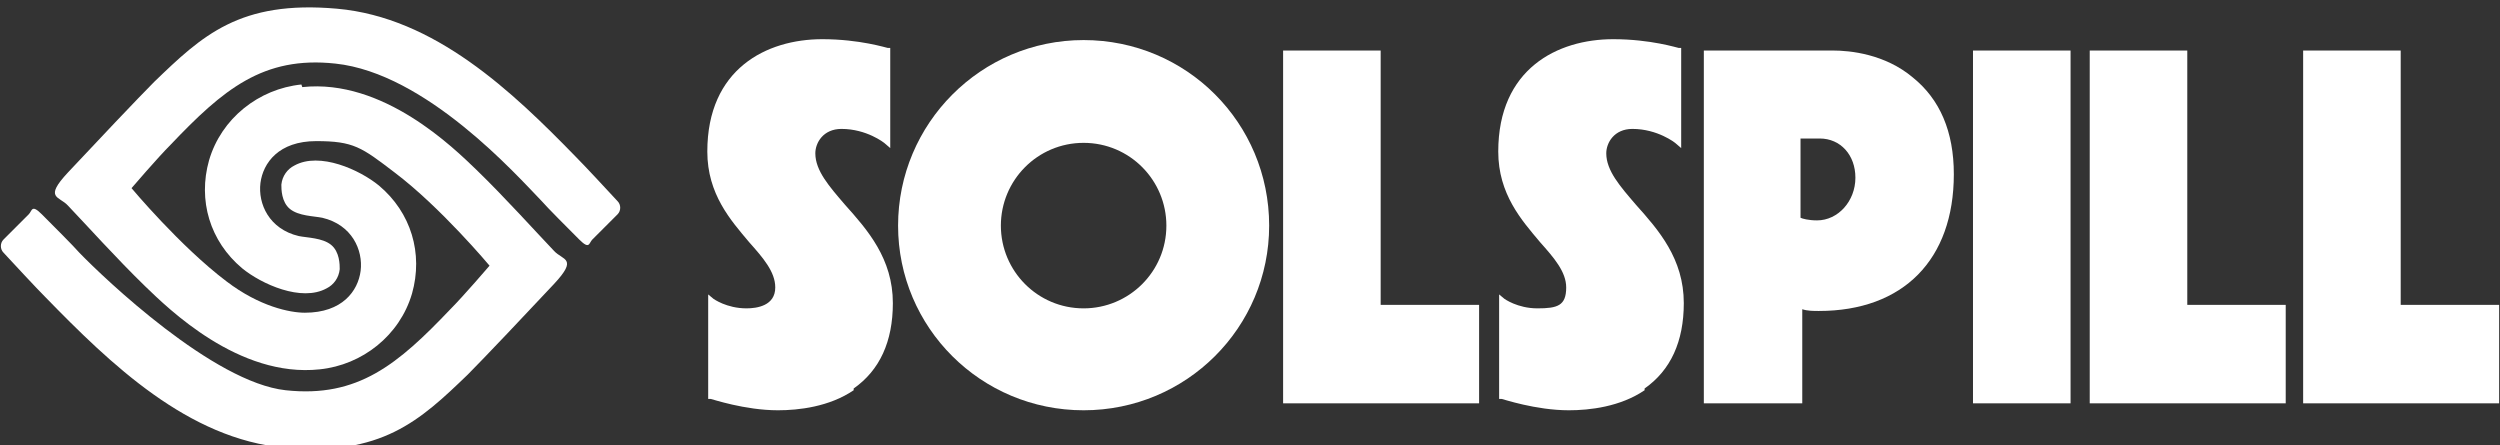
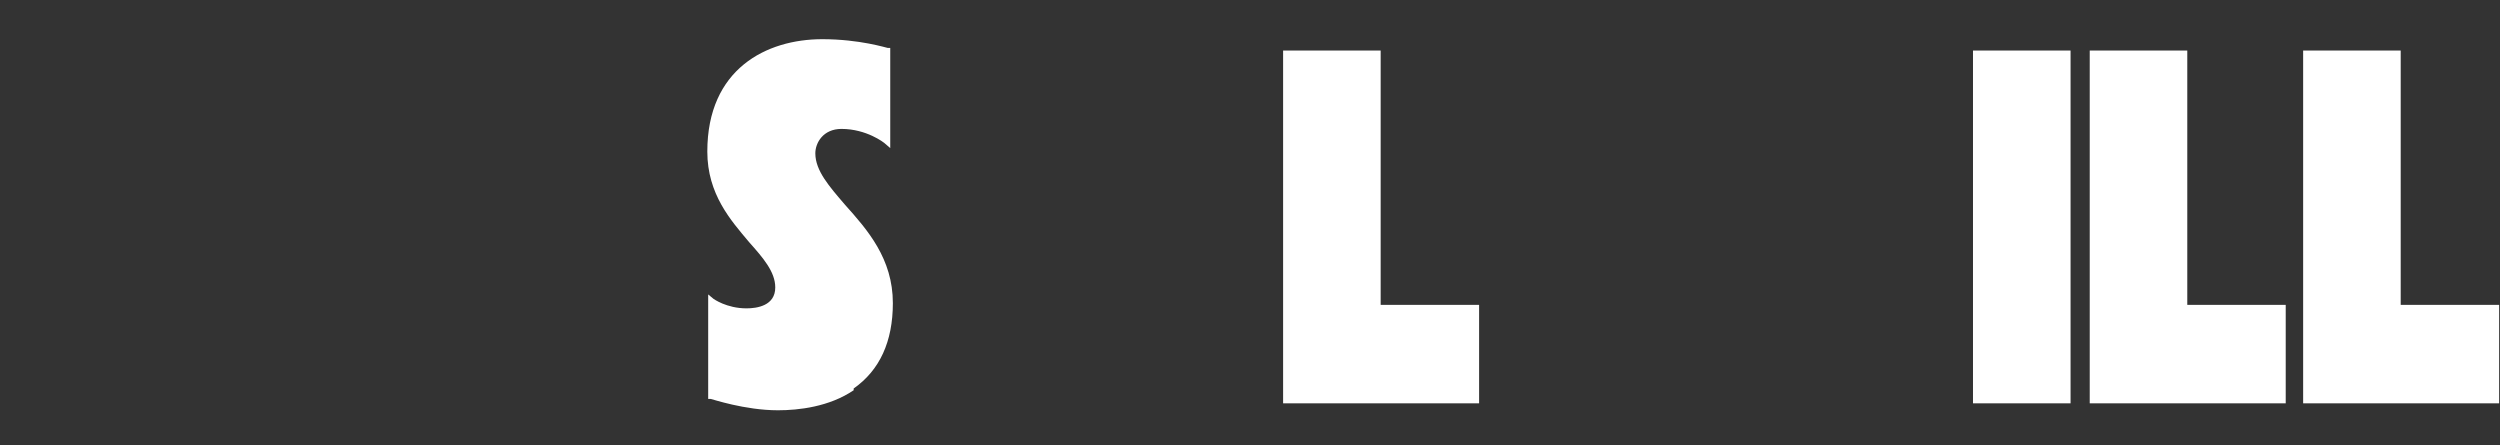
<svg xmlns="http://www.w3.org/2000/svg" viewBox="0 0 287 51.1" version="1.1" id="Layer_1">
  <rect x="0" y="0" width="287" height="51.1" fill="#333333" stroke="none" />
  <defs>
    <style>
      .st0 {
        fill: #fff;
      }
    </style>
  </defs>
  <g>
-     <path d="M34.6,9.7c-4.9.5-9.2,3.9-10.6,8.7-1.3,4.6.1,9.3,3.8,12.4,2.2,1.8,6.8,3.9,9.7,2.3.8-.4,1.4-1.2,1.5-2.2,0-.5,0-2-1-2.8s-2.7-.8-3.7-1c-3.4-.8-4.7-3.7-4.4-6.1.3-2.3,2.1-4.8,6.4-4.8s5.2.7,9,3.6c5.3,4,10.9,10.7,10.9,10.7,0,0-3,3.5-4.5,5-6,6.3-10.6,10.2-18.9,9.3s-20.8-12.8-23.7-15.8c-.6-.7-3.1-3.2-4.3-4.4s-1.1-.4-1.5,0l-2.9,2.9c-.4.4-.4,1.1,0,1.5,1.2,1.3,3.8,4.1,4.8,5.1,7.5,7.7,16.4,16.3,27.5,17.3s15.5-3.1,21-8.4c1.7-1.7,7.1-7.4,9.9-10.4s1-2.7,0-3.8c-2.1-2.2-5.6-6.1-8.9-9.3-2.6-2.5-10.7-10.5-20-9.5Z" class="st0" />
-     <path d="M36.7,42.4c4.9-.5,9.2-3.9,10.6-8.7,1.3-4.6-.1-9.3-3.8-12.4-2.2-1.8-6.8-3.9-9.7-2.3-.8.4-1.4,1.2-1.5,2.2,0,.5,0,2,1,2.8s2.7.8,3.7,1c3.4.8,4.7,3.7,4.4,6.1-.3,2.3-2.1,4.8-6.4,4.8-1.7,0-5.2-.7-9-3.6-5.3-4-10.9-10.7-10.9-10.7,0,0,3-3.5,4.5-5,6-6.3,10.6-10.2,18.9-9.3,10.4,1.1,20.8,12.8,23.7,15.8.6.7,3.1,3.2,4.3,4.4s1.1.4,1.5,0l2.9-2.9c.4-.4.4-1.1,0-1.5-1.2-1.3-3.8-4.1-4.8-5.1C58.8,10.5,49.9,2,38.7,1s-15.5,3.1-21,8.4c-1.7,1.7-7.1,7.4-9.9,10.4s-1,2.7,0,3.8c2.1,2.2,5.6,6.1,8.9,9.3,2.6,2.5,10.7,10.5,20,9.5Z" class="st0" />
-   </g>
+     </g>
  <g>
    <path d="M98,44.8c-2.8,1.9-6.3,2.3-8.7,2.3-3.8,0-7.6-1.3-7.7-1.3h-.3c0-.1,0-12,0-12l.6.5c0,0,1.5,1.1,3.8,1.1,1.2,0,3.3-.3,3.3-2.4,0-1.8-1.4-3.4-3-5.2-2.1-2.5-4.8-5.5-4.8-10.4,0-9.5,6.8-12.9,13.2-12.9,4.3,0,7.4,1,7.5,1h.3c0,.1,0,11.5,0,11.5l-.7-.6s-2-1.6-4.9-1.6c-2.1,0-3,1.6-3,2.8,0,2,1.6,3.8,3.4,5.9,2.6,2.9,5.5,6.2,5.5,11.3,0,4.4-1.5,7.7-4.5,9.8Z" class="st0" />
-     <path d="M103.1,25.9c0-11.7,9.5-21.3,21.3-21.3,11.8,0,21.3,9.5,21.3,21.3,0,11.7-9.5,21.2-21.3,21.2-11.8,0-21.3-9.5-21.3-21.2ZM124.4,35.4c5.2,0,9.5-4.2,9.5-9.5,0-5.2-4.2-9.5-9.5-9.5s-9.5,4.3-9.5,9.5c0,5.2,4.2,9.5,9.5,9.5Z" class="st0" />
    <path d="M147.4,5.8h11.1s0,29.2,0,29.2h11.3s0,11.3,0,11.3h-22.5s0-40.5,0-40.5Z" class="st0" />
-     <path d="M188.8,44.8c-2.8,1.9-6.3,2.3-8.7,2.3-3.8,0-7.6-1.3-7.7-1.3h-.3c0-.1,0-12,0-12l.6.5c0,0,1.5,1.1,3.8,1.1s3.3-.3,3.3-2.4c0-1.8-1.4-3.4-3-5.2-2.1-2.5-4.8-5.5-4.8-10.4,0-9.5,6.8-12.9,13.2-12.9,4.3,0,7.4,1,7.5,1h.3c0,.1,0,11.5,0,11.5l-.7-.6s-2-1.6-4.9-1.6c-2.1,0-3,1.6-3,2.8,0,2,1.6,3.8,3.4,5.9,2.6,2.9,5.5,6.2,5.5,11.3,0,4.4-1.5,7.7-4.5,9.8Z" class="st0" />
-     <path d="M206.8,46.3h-11.2s0-40.5,0-40.5h14.8c2,0,6,.4,9.2,3.1,3.1,2.5,4.7,6.2,4.7,11.1,0,9.8-5.8,15.7-15.5,15.7-.6,0-1.3,0-1.9-.2v10.8ZM206.7,25c.2.1.9.3,1.9.3,2.4,0,4.4-2.2,4.4-4.9,0-2.6-1.7-4.5-4.1-4.5h-2.2v9.1Z" class="st0" />
    <path d="M226.5,46.3V5.8s11.2,0,11.2,0v40.5s-11.2,0-11.2,0Z" class="st0" />
    <path d="M240,5.8h11.1s0,29.2,0,29.2h11.3s0,11.3,0,11.3h-22.5s0-40.5,0-40.5Z" class="st0" />
    <path d="M264.5,5.8h11.1s0,29.2,0,29.2h11.3s0,11.3,0,11.3h-22.5s0-40.5,0-40.5Z" class="st0" />
  </g>
</svg>